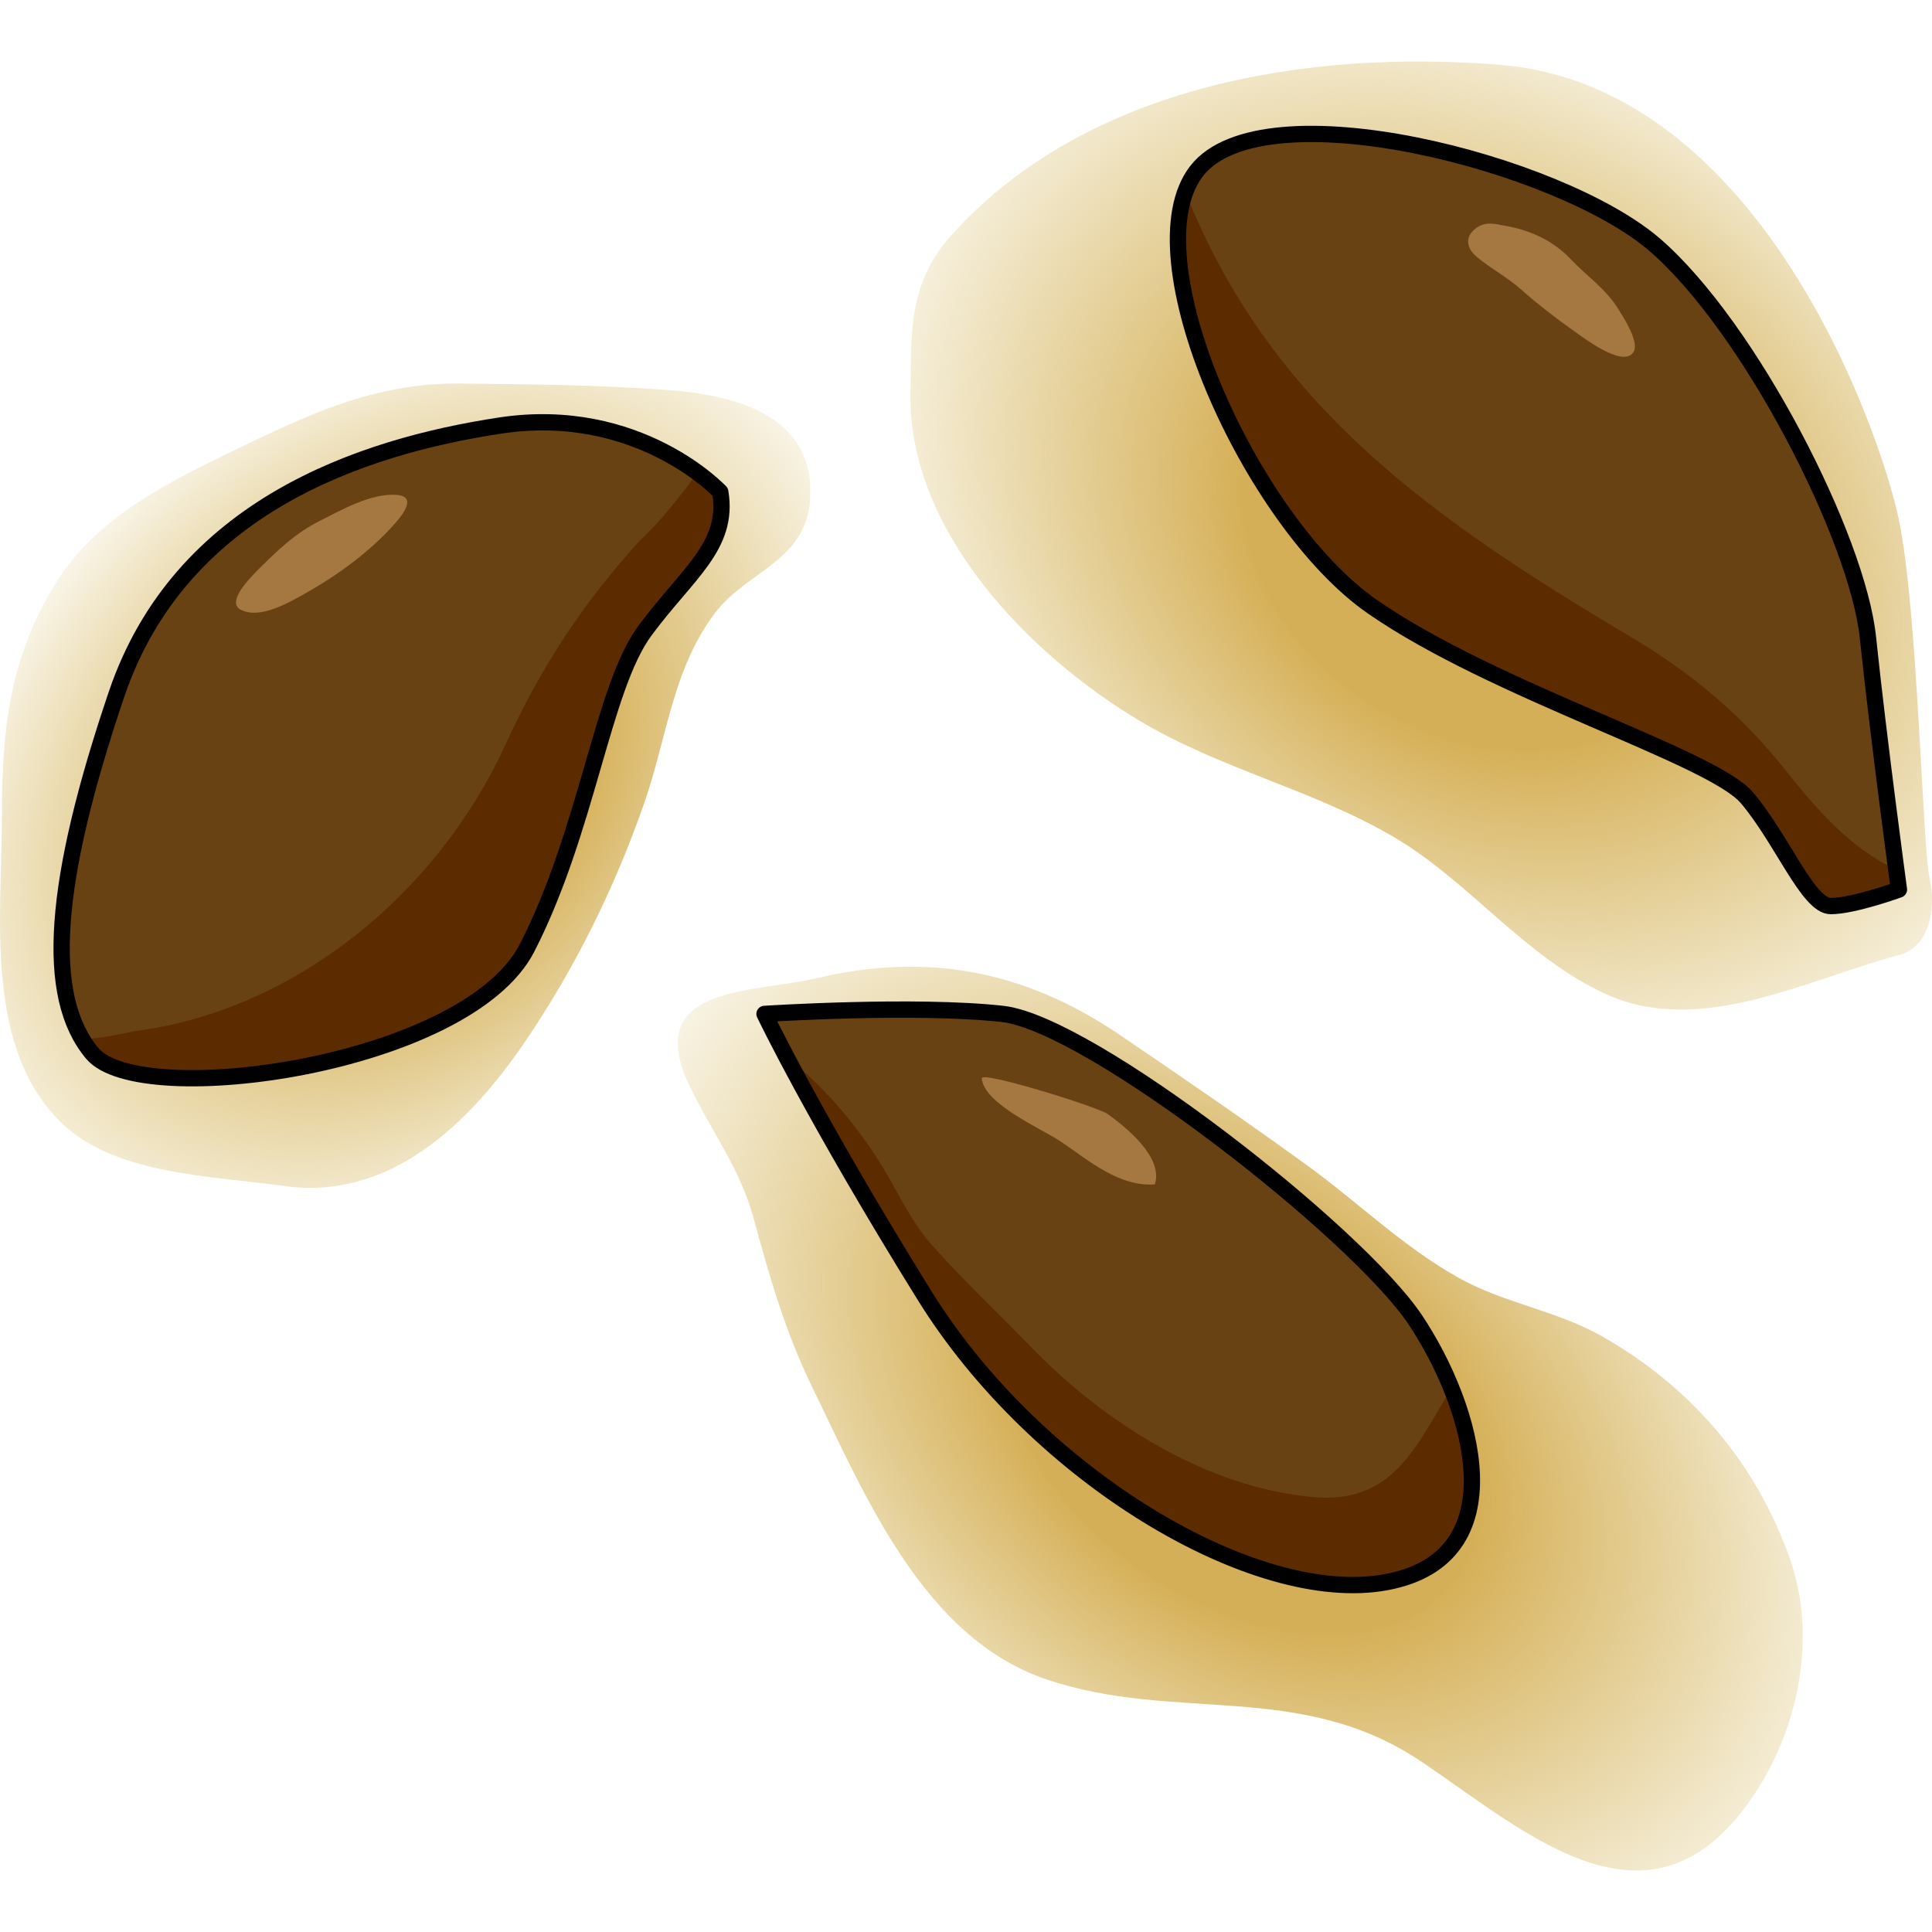
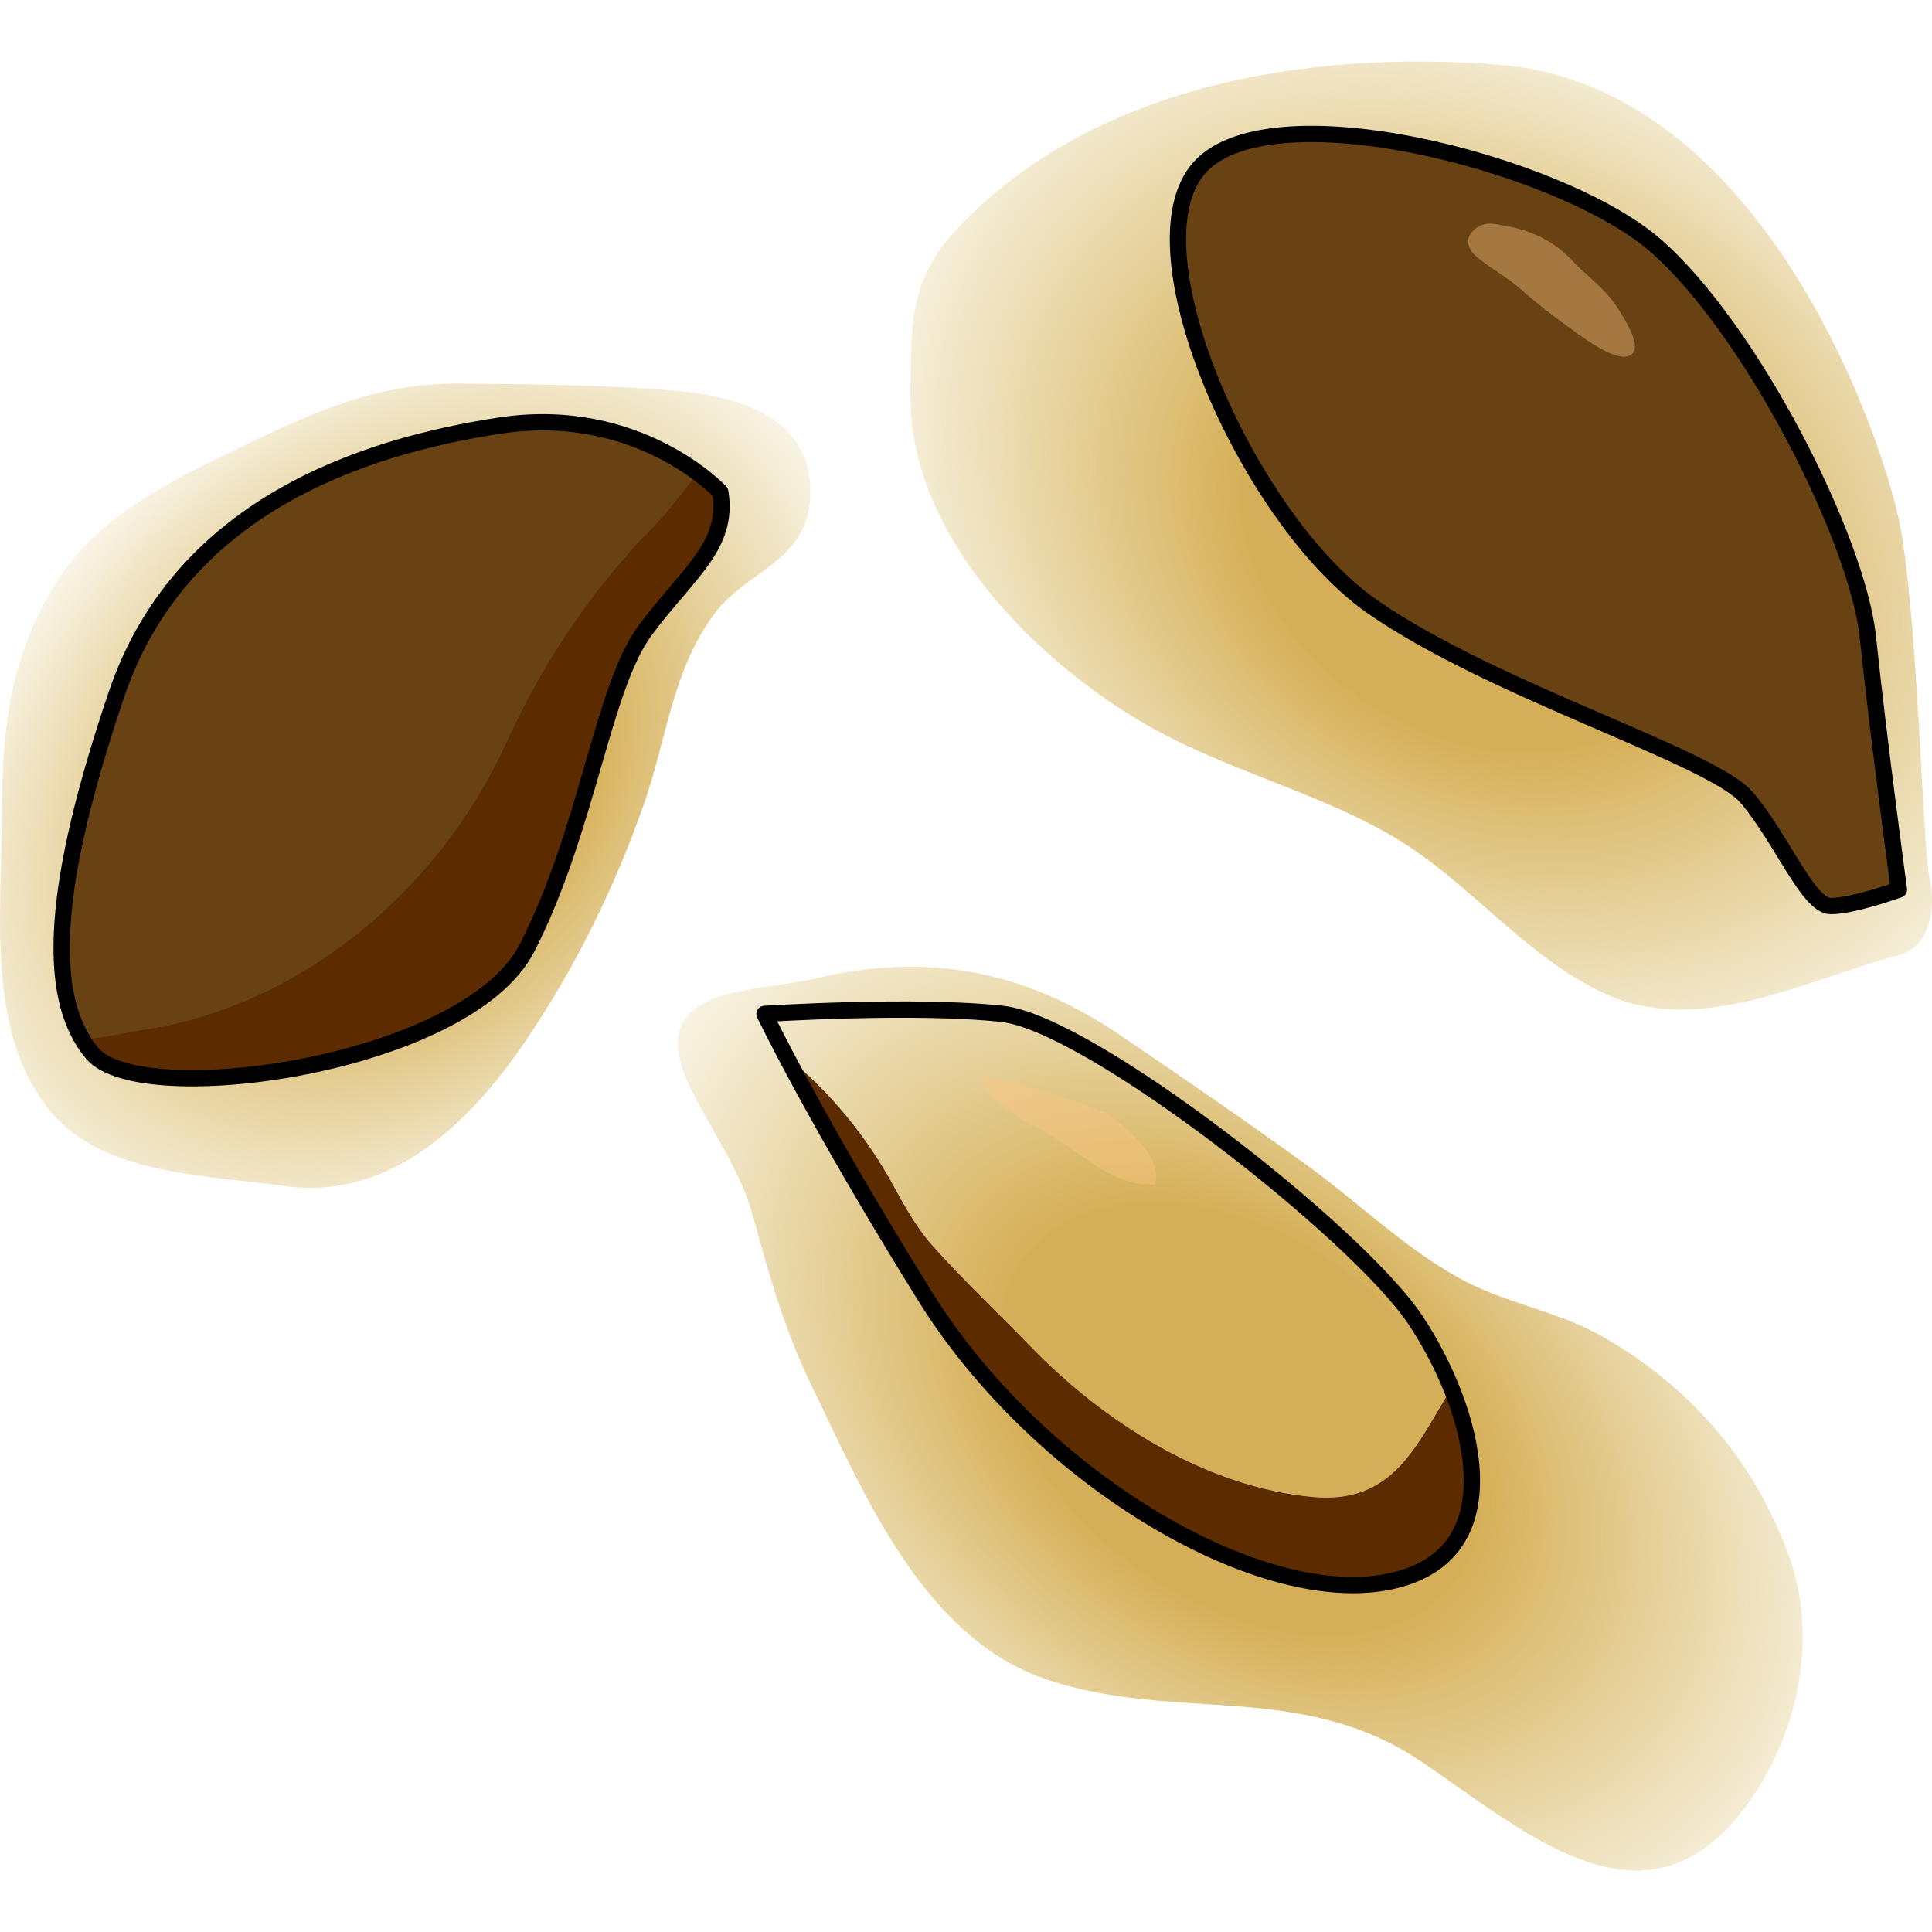
<svg xmlns="http://www.w3.org/2000/svg" version="1.1" id="Layer_1" width="800px" height="800px" viewBox="0 0 118.548 111.002" enable-background="new 0 0 118.548 111.002" xml:space="preserve">
  <g>
    <g>
      <radialGradient id="SVGID_1_" cx="76.102" cy="83.274" r="47.118" gradientTransform="matrix(0.803 0.597 -0.402 0.54 48.464 -7.117)" gradientUnits="userSpaceOnUse">
        <stop offset="0.349" style="stop-color:#C48E11" />
        <stop offset="1" style="stop-color:#C19611;stop-opacity:0" />
      </radialGradient>
      <path opacity="0.7" fill="url(#SVGID_1_)" d="M42.368,62.978c1.365,2.804,3.046,4.964,3.873,8.003    c0.979,3.595,1.946,6.969,3.585,10.335c3.253,6.679,6.834,15.396,14.371,17.954c7.924,2.688,15.571,0.034,23.021,5.052    c6.555,4.414,14.223,11.499,20.505,1.887c2.718-4.157,3.755-9.707,2.088-14.389c-2.089-5.867-6.031-10.453-11.416-13.544    c-2.89-1.658-6.022-2.043-8.888-3.639c-3.377-1.882-6.171-4.631-9.284-6.891c-3.732-2.707-7.705-5.438-11.556-8.046    c-5.845-3.958-11.828-5.031-18.5-3.462C46.114,57.193,39.28,56.638,42.368,62.978z" />
-       <path fill="#694214" d="M46.911,58.441c0,0,9.239-0.596,14.604,0c5.364,0.596,21.755,13.412,25.331,18.776    s6.258,14.603-1.788,16.093s-21.457-6.523-28.313-17.567C49.891,64.7,46.911,58.441,46.911,58.441z" />
      <path fill="#5C2C00" d="M85.058,93.31c6.184-1.146,6.023-6.863,3.998-11.887c-2.127,3.442-3.528,7.119-8.488,6.665    c-6.569-0.601-12.813-4.573-17.315-9.22c-2.004-2.067-4.158-4.095-6.067-6.242c-0.979-1.101-1.699-2.433-2.409-3.722    c-1.597-2.905-3.85-5.716-6.534-7.852c1.481,2.813,4.244,7.825,8.504,14.689C63.601,86.787,77.012,94.8,85.058,93.31z" />
      <path fill="none" stroke="#000000" stroke-linecap="round" stroke-linejoin="round" stroke-miterlimit="10" d="M46.911,58.441    c0,0,9.239-0.596,14.604,0c5.364,0.596,21.755,13.412,25.331,18.776s6.258,14.603-1.788,16.093s-21.457-6.523-28.313-17.567    C49.891,64.7,46.911,58.441,46.911,58.441z" />
      <path opacity="0.4" fill="#FFC586" d="M60.24,62.391c0.139,1.599,3.715,3.106,4.9,3.915c1.684,1.146,3.547,2.758,5.723,2.595    c0.534-1.665-1.766-3.501-2.895-4.318C67.377,64.153,60.199,61.918,60.24,62.391z" />
    </g>
    <g>
      <radialGradient id="SVGID_2_" cx="90.624" cy="29.291" r="43.94" gradientTransform="matrix(0.845 0.535 -0.42 0.663 26.352 -38.605)" gradientUnits="userSpaceOnUse">
        <stop offset="0.349" style="stop-color:#C48E11" />
        <stop offset="1" style="stop-color:#C19611;stop-opacity:0" />
      </radialGradient>
      <path opacity="0.7" fill="url(#SVGID_2_)" d="M92.054,0.206c-11.732-0.951-25.262,1.224-33.56,10.32    c-2.8,3.07-2.572,6.028-2.629,9.854c-0.128,8.424,7.248,15.999,14.033,20.058c4.984,2.981,10.597,4.22,15.553,7.105    c4.729,2.756,8.13,7.467,13.188,9.723c5.741,2.56,12.244-0.939,17.88-2.435c1.874-0.497,2.307-2.808,1.876-4.75    c-0.432-1.943-0.73-16.472-1.876-21.946C115.373,22.661,108.032,1.501,92.054,0.206z" />
      <path fill="#694214" d="M116.519,50.811c0,0-1.268-9.376-1.901-15.46c-0.633-6.083-7.222-19.008-13.052-24.077    c-5.829-5.069-24.077-9.759-28.133-4.563c-4.055,5.196,3.295,21.544,10.771,26.739s20.833,9.191,22.987,11.727    s3.752,6.647,5.146,6.647S116.519,50.811,116.519,50.811z" />
-       <path fill="#5C2C00" d="M109.485,43.393c-2.659-3.336-5.71-5.882-9.383-8.063C87.904,28.085,77.945,21.125,72.743,8.028    c-2.279,6.212,4.528,20.604,11.462,25.423c7.477,5.195,20.833,9.191,22.987,11.727s3.752,6.647,5.146,6.647    s4.182-1.014,4.182-1.014s-0.063-0.462-0.162-1.217C113.483,48.262,111.425,45.828,109.485,43.393z" />
      <path fill="none" stroke="#000000" stroke-linecap="round" stroke-linejoin="round" stroke-miterlimit="10" d="M116.519,50.811    c0,0-1.268-9.376-1.901-15.46c-0.633-6.083-7.222-19.008-13.052-24.077c-5.829-5.069-24.077-9.759-28.133-4.563    c-4.055,5.196,3.295,21.544,10.771,26.739s20.833,9.191,22.987,11.727s3.752,6.647,5.146,6.647S116.519,50.811,116.519,50.811z" />
      <path opacity="0.4" fill="#FFC586" d="M100.154,17.929c0.027-0.027,0.052-0.059,0.074-0.094c0.395-0.612-0.631-2.156-0.91-2.615    c-0.783-1.281-1.937-2.032-2.943-3.095c-1.061-1.119-2.455-1.771-3.981-2.038c-0.658-0.114-1.178-0.291-1.757,0.094    c-0.743,0.494-0.711,1.222-0.044,1.788c0.858,0.728,1.87,1.251,2.725,2.006c1.045,0.923,2.113,1.751,3.252,2.556    C97.163,16.95,99.424,18.689,100.154,17.929z" />
    </g>
    <g>
      <radialGradient id="SVGID_3_" cx="24.861" cy="44.437" r="35.731" gradientTransform="matrix(0.721 -0.693 0.521 0.543 -16.238 37.527)" gradientUnits="userSpaceOnUse">
        <stop offset="0.349" style="stop-color:#C48E11" />
        <stop offset="1" style="stop-color:#C19611;stop-opacity:0" />
      </radialGradient>
      <path opacity="0.7" fill="url(#SVGID_3_)" d="M32.222,60.138c-3.403,5.006-8.293,9.781-14.78,8.862    c-4.233-0.6-10.223-0.665-13.532-3.741c-4.956-4.614-3.79-12.922-3.79-19.05c0-5.308,0.493-9.719,3.353-14.282    c2.43-3.877,6.644-6.008,10.629-7.938c4.632-2.244,8.804-4.286,14.137-4.229c4.179,0.044,8.49,0.085,12.662,0.392    c4.074,0.297,9.056,1.474,8.814,6.587c-0.187,3.944-3.842,4.447-5.861,7.127c-2.589,3.436-2.944,7.682-4.322,11.634    C37.734,50.662,35.298,55.616,32.222,60.138z" />
      <path fill="#694214" d="M44.197,26.416c0,0-5.002-5.371-13.523-4.075c-8.521,1.296-19.633,5.003-23.523,16.486    S2.703,57.349,5.667,60.869c2.964,3.52,22.971,0.742,26.675-6.482c3.703-7.225,4.63-15.931,7.223-19.45    C42.159,31.417,44.751,29.75,44.197,26.416z" />
      <path fill="#5C2C00" d="M42.786,25.221c-0.376,0.562-0.794,1.105-1.236,1.64c-0.722,0.938-1.532,1.822-2.403,2.656    c-3.447,3.845-5.906,7.545-8.163,12.463c-4.113,8.963-12.77,16.232-22.691,17.515c-1.028,0.228-2.08,0.414-3.177,0.52    c0.176,0.293,0.339,0.6,0.553,0.854c2.964,3.52,22.971,0.742,26.675-6.482c3.703-7.225,4.63-15.931,7.223-19.45    c2.594-3.52,5.187-5.187,4.632-8.521C44.197,26.416,43.703,25.895,42.786,25.221z" />
      <path fill="none" stroke="#000000" stroke-linecap="round" stroke-linejoin="round" stroke-miterlimit="10" d="M44.197,26.416    c0,0-5.002-5.371-13.523-4.075c-8.521,1.296-19.633,5.003-23.523,16.486S2.703,57.349,5.667,60.869    c2.964,3.52,22.971,0.742,26.675-6.482c3.703-7.225,4.63-15.931,7.223-19.45C42.159,31.417,44.751,29.75,44.197,26.416z" />
-       <path opacity="0.4" fill="#FFC586" d="M14.763,33.635c1.177,0.62,2.962-0.432,3.958-0.991c2.008-1.126,4.025-2.596,5.549-4.337    c0.478-0.545,1.307-1.618,0.069-1.714c-1.575-0.12-3.386,0.929-4.73,1.601c-1.399,0.7-2.48,1.705-3.595,2.815    C15.666,31.359,13.783,33.117,14.763,33.635z" />
    </g>
  </g>
</svg>